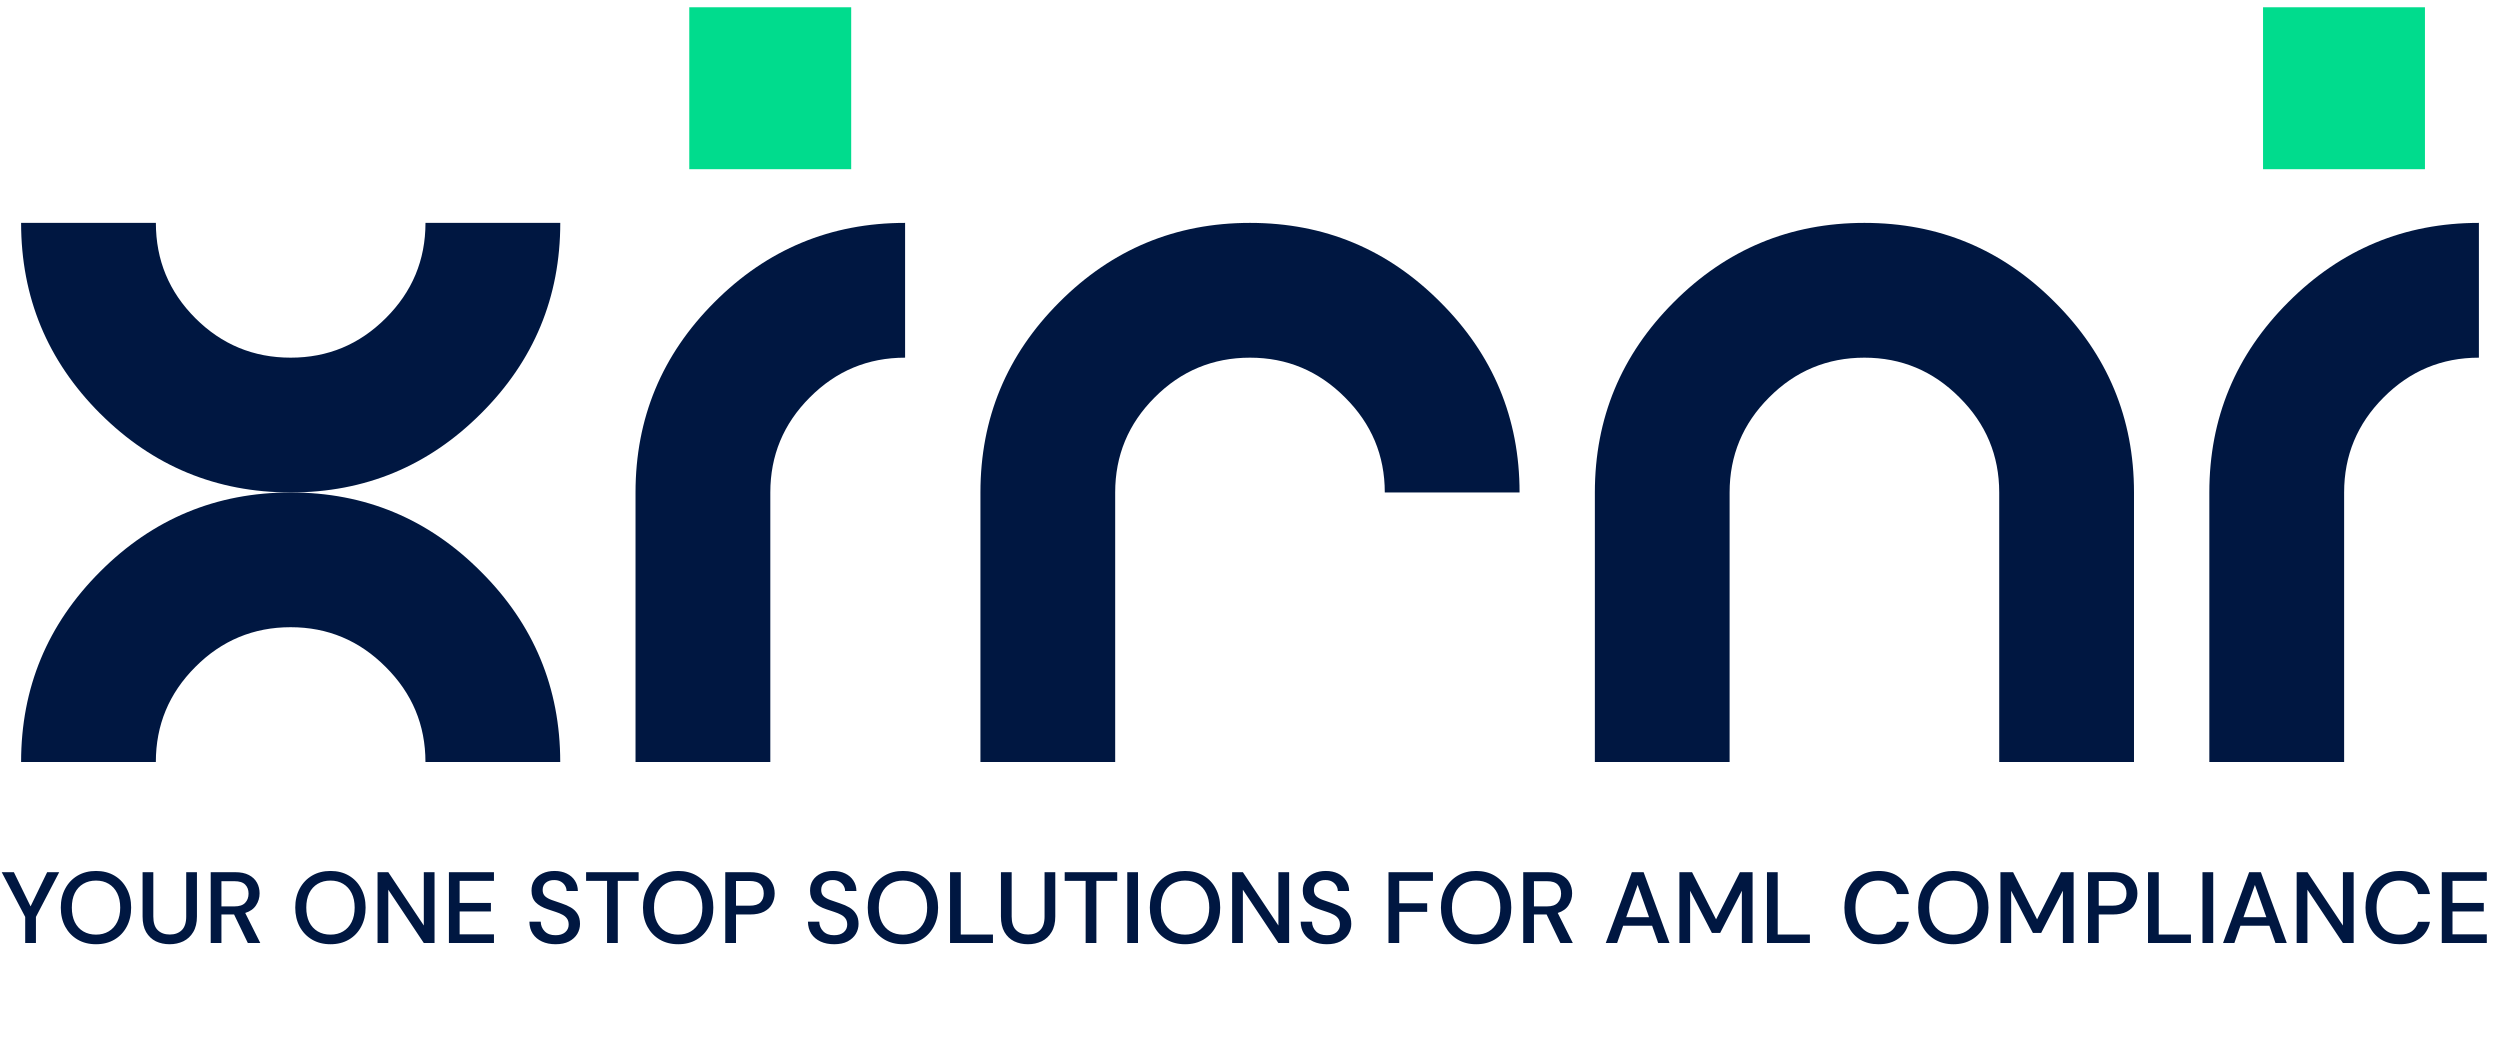
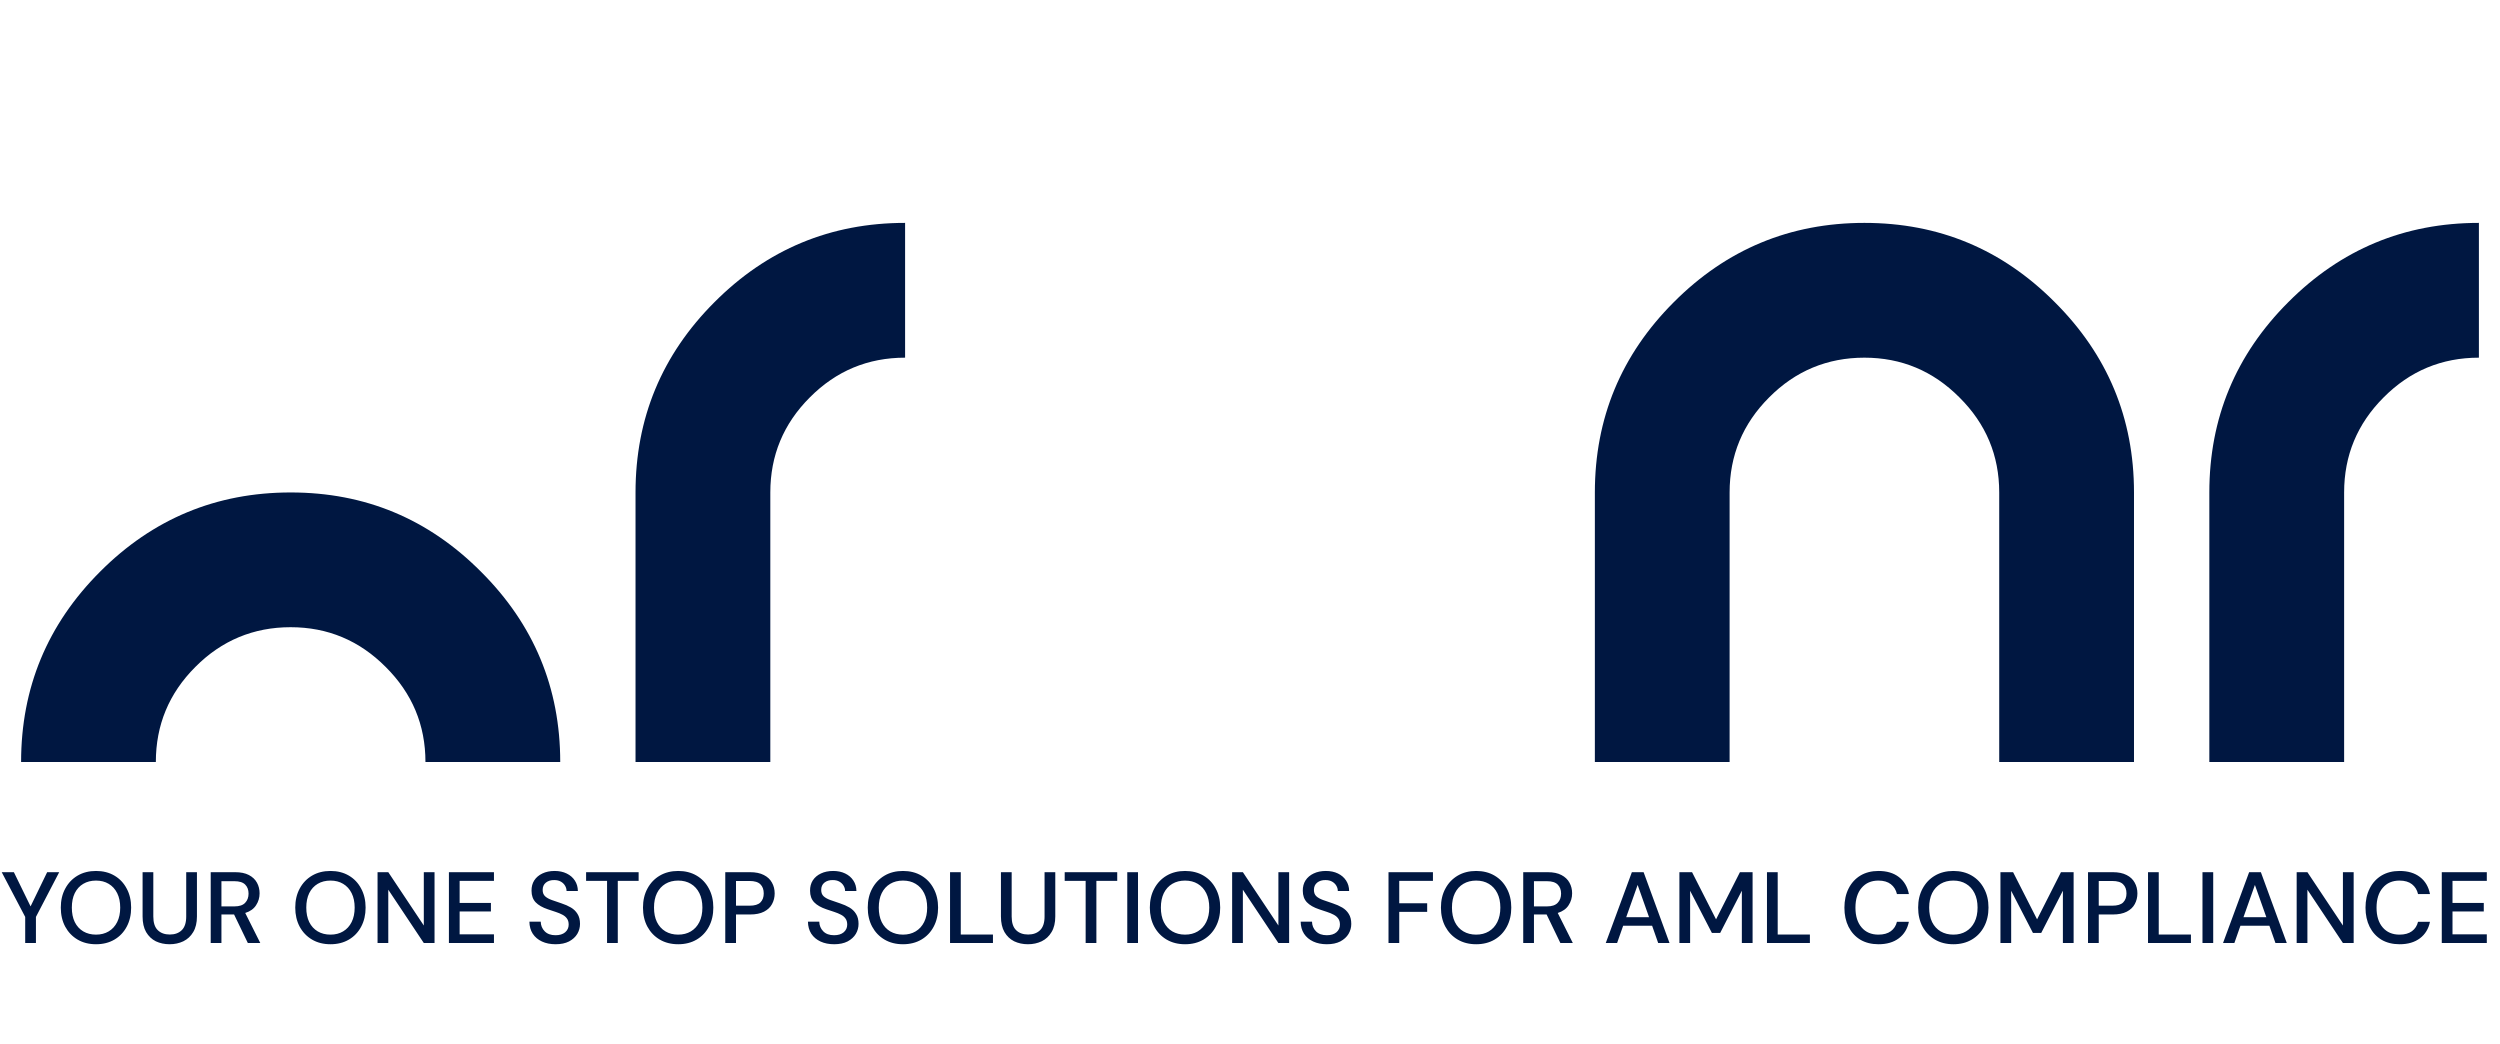
<svg xmlns="http://www.w3.org/2000/svg" width="237" height="99" viewBox="0 0 237 99" fill="none">
  <path d="M2.389 89.399V86.924L0.163 82.683H1.315L2.898 85.926L4.471 82.683H5.613L3.406 86.924V89.399H2.389ZM9.103 89.514C8.438 89.514 7.855 89.367 7.356 89.073C6.858 88.779 6.467 88.372 6.186 87.854C5.904 87.33 5.764 86.725 5.764 86.041C5.764 85.356 5.904 84.755 6.186 84.237C6.467 83.712 6.858 83.303 7.356 83.009C7.855 82.715 8.438 82.567 9.103 82.567C9.768 82.567 10.35 82.715 10.849 83.009C11.348 83.303 11.735 83.712 12.01 84.237C12.292 84.755 12.432 85.356 12.432 86.041C12.432 86.725 12.292 87.33 12.01 87.854C11.735 88.372 11.348 88.779 10.849 89.073C10.35 89.367 9.768 89.514 9.103 89.514ZM9.103 88.603C9.563 88.603 9.963 88.5 10.302 88.296C10.648 88.091 10.916 87.797 11.108 87.413C11.3 87.029 11.396 86.572 11.396 86.041C11.396 85.51 11.3 85.052 11.108 84.669C10.916 84.285 10.648 83.991 10.302 83.786C9.963 83.581 9.563 83.479 9.103 83.479C8.642 83.479 8.239 83.581 7.894 83.786C7.548 83.991 7.28 84.285 7.088 84.669C6.902 85.052 6.81 85.51 6.81 86.041C6.81 86.572 6.902 87.029 7.088 87.413C7.28 87.797 7.548 88.091 7.894 88.296C8.239 88.5 8.642 88.603 9.103 88.603ZM16.079 89.514C15.6 89.514 15.165 89.421 14.774 89.236C14.39 89.044 14.084 88.753 13.853 88.363C13.629 87.973 13.517 87.477 13.517 86.876V82.683H14.534V86.885C14.534 87.474 14.675 87.906 14.957 88.18C15.238 88.456 15.619 88.593 16.099 88.593C16.572 88.593 16.949 88.456 17.231 88.18C17.512 87.906 17.653 87.474 17.653 86.885V82.683H18.67V86.876C18.67 87.477 18.552 87.973 18.315 88.363C18.085 88.753 17.771 89.044 17.375 89.236C16.984 89.421 16.553 89.514 16.079 89.514ZM19.975 89.399V82.683H22.287C22.818 82.683 23.253 82.772 23.592 82.951C23.937 83.13 24.193 83.373 24.36 83.68C24.526 83.981 24.609 84.317 24.609 84.688C24.609 85.104 24.497 85.481 24.273 85.82C24.056 86.159 23.713 86.402 23.247 86.549L24.676 89.399H23.496L22.191 86.693H20.992V89.399H19.975ZM20.992 85.926H22.23C22.69 85.926 23.026 85.814 23.237 85.59C23.454 85.366 23.563 85.075 23.563 84.717C23.563 84.359 23.458 84.074 23.247 83.863C23.035 83.645 22.693 83.537 22.22 83.537H20.992V85.926ZM31.329 89.514C30.664 89.514 30.082 89.367 29.583 89.073C29.084 88.779 28.694 88.372 28.412 87.854C28.131 87.33 27.99 86.725 27.99 86.041C27.99 85.356 28.131 84.755 28.412 84.237C28.694 83.712 29.084 83.303 29.583 83.009C30.082 82.715 30.664 82.567 31.329 82.567C31.994 82.567 32.576 82.715 33.075 83.009C33.574 83.303 33.961 83.712 34.236 84.237C34.518 84.755 34.659 85.356 34.659 86.041C34.659 86.725 34.518 87.33 34.236 87.854C33.961 88.372 33.574 88.779 33.075 89.073C32.576 89.367 31.994 89.514 31.329 89.514ZM31.329 88.603C31.79 88.603 32.189 88.5 32.528 88.296C32.874 88.091 33.142 87.797 33.334 87.413C33.526 87.029 33.622 86.572 33.622 86.041C33.622 85.51 33.526 85.052 33.334 84.669C33.142 84.285 32.874 83.991 32.528 83.786C32.189 83.581 31.79 83.479 31.329 83.479C30.869 83.479 30.465 83.581 30.12 83.786C29.775 83.991 29.506 84.285 29.314 84.669C29.129 85.052 29.036 85.51 29.036 86.041C29.036 86.572 29.129 87.029 29.314 87.413C29.506 87.797 29.775 88.091 30.12 88.296C30.465 88.5 30.869 88.603 31.329 88.603ZM35.792 89.399V82.683H36.809L40.177 87.739V82.683H41.194V89.399H40.177L36.809 84.343V89.399H35.792ZM42.557 89.399V82.683H46.827V83.508H43.574V85.599H46.539V86.405H43.574V88.574H46.827V89.399H42.557ZM52.672 89.514C52.18 89.514 51.748 89.428 51.377 89.255C51.006 89.082 50.715 88.836 50.504 88.516C50.299 88.197 50.194 87.816 50.187 87.374H51.262C51.268 87.733 51.393 88.037 51.636 88.286C51.879 88.535 52.222 88.66 52.663 88.66C53.053 88.66 53.357 88.567 53.575 88.382C53.798 88.19 53.91 87.947 53.91 87.653C53.91 87.416 53.856 87.224 53.747 87.077C53.645 86.93 53.501 86.808 53.315 86.713C53.136 86.617 52.928 86.53 52.692 86.453C52.455 86.377 52.206 86.293 51.943 86.204C51.425 86.031 51.035 85.807 50.773 85.532C50.517 85.257 50.389 84.896 50.389 84.448C50.383 84.071 50.469 83.741 50.648 83.46C50.834 83.178 51.089 82.961 51.416 82.807C51.748 82.647 52.135 82.567 52.577 82.567C53.012 82.567 53.392 82.647 53.718 82.807C54.051 82.967 54.31 83.191 54.496 83.479C54.681 83.76 54.777 84.09 54.783 84.467H53.709C53.709 84.294 53.664 84.131 53.575 83.978C53.485 83.818 53.354 83.687 53.181 83.585C53.008 83.482 52.797 83.431 52.548 83.431C52.228 83.424 51.962 83.504 51.751 83.671C51.547 83.837 51.444 84.067 51.444 84.362C51.444 84.624 51.521 84.825 51.675 84.966C51.828 85.107 52.039 85.225 52.308 85.321C52.577 85.411 52.884 85.516 53.229 85.638C53.562 85.747 53.859 85.878 54.121 86.031C54.384 86.185 54.592 86.386 54.745 86.636C54.905 86.885 54.985 87.202 54.985 87.586C54.985 87.925 54.899 88.241 54.726 88.535C54.553 88.823 54.294 89.06 53.949 89.246C53.603 89.425 53.178 89.514 52.672 89.514ZM57.549 89.399V83.508H55.562V82.683H60.542V83.508H58.566V89.399H57.549ZM64.294 89.514C63.628 89.514 63.046 89.367 62.547 89.073C62.048 88.779 61.658 88.372 61.377 87.854C61.095 87.33 60.955 86.725 60.955 86.041C60.955 85.356 61.095 84.755 61.377 84.237C61.658 83.712 62.048 83.303 62.547 83.009C63.046 82.715 63.628 82.567 64.294 82.567C64.959 82.567 65.541 82.715 66.04 83.009C66.539 83.303 66.926 83.712 67.201 84.237C67.482 84.755 67.623 85.356 67.623 86.041C67.623 86.725 67.482 87.33 67.201 87.854C66.926 88.372 66.539 88.779 66.04 89.073C65.541 89.367 64.959 89.514 64.294 89.514ZM64.294 88.603C64.754 88.603 65.154 88.5 65.493 88.296C65.838 88.091 66.107 87.797 66.299 87.413C66.491 87.029 66.587 86.572 66.587 86.041C66.587 85.51 66.491 85.052 66.299 84.669C66.107 84.285 65.838 83.991 65.493 83.786C65.154 83.581 64.754 83.479 64.294 83.479C63.833 83.479 63.43 83.581 63.085 83.786C62.739 83.991 62.471 84.285 62.279 84.669C62.093 85.052 62 85.51 62 86.041C62 86.572 62.093 87.029 62.279 87.413C62.471 87.797 62.739 88.091 63.085 88.296C63.43 88.5 63.833 88.603 64.294 88.603ZM68.756 89.399V82.683H71.107C71.632 82.683 72.067 82.772 72.412 82.951C72.757 83.124 73.013 83.364 73.18 83.671C73.352 83.972 73.439 84.314 73.439 84.698C73.439 85.062 73.355 85.398 73.189 85.705C73.029 86.006 72.776 86.246 72.431 86.425C72.086 86.604 71.644 86.693 71.107 86.693H69.773V89.399H68.756ZM69.773 85.859H71.059C71.539 85.859 71.881 85.756 72.086 85.552C72.297 85.34 72.402 85.056 72.402 84.698C72.402 84.326 72.297 84.039 72.086 83.834C71.881 83.623 71.539 83.517 71.059 83.517H69.773V85.859ZM79.078 89.514C78.585 89.514 78.154 89.428 77.783 89.255C77.412 89.082 77.121 88.836 76.909 88.516C76.705 88.197 76.599 87.816 76.593 87.374H77.667C77.674 87.733 77.799 88.037 78.042 88.286C78.285 88.535 78.627 88.66 79.068 88.66C79.459 88.66 79.762 88.567 79.98 88.382C80.204 88.19 80.316 87.947 80.316 87.653C80.316 87.416 80.261 87.224 80.153 87.077C80.05 86.93 79.906 86.808 79.721 86.713C79.542 86.617 79.334 86.53 79.097 86.453C78.86 86.377 78.611 86.293 78.349 86.204C77.831 86.031 77.44 85.807 77.178 85.532C76.922 85.257 76.794 84.896 76.794 84.448C76.788 84.071 76.874 83.741 77.053 83.46C77.239 83.178 77.495 82.961 77.821 82.807C78.154 82.647 78.541 82.567 78.982 82.567C79.417 82.567 79.798 82.647 80.124 82.807C80.456 82.967 80.716 83.191 80.901 83.479C81.087 83.76 81.183 84.09 81.189 84.467H80.114C80.114 84.294 80.069 84.131 79.98 83.978C79.89 83.818 79.759 83.687 79.587 83.585C79.414 83.482 79.203 83.431 78.953 83.431C78.633 83.424 78.368 83.504 78.157 83.671C77.952 83.837 77.85 84.067 77.85 84.362C77.85 84.624 77.927 84.825 78.08 84.966C78.234 85.107 78.445 85.225 78.713 85.321C78.982 85.411 79.289 85.516 79.634 85.638C79.967 85.747 80.264 85.878 80.527 86.031C80.789 86.185 80.997 86.386 81.15 86.636C81.31 86.885 81.39 87.202 81.39 87.586C81.39 87.925 81.304 88.241 81.131 88.535C80.959 88.823 80.7 89.06 80.354 89.246C80.009 89.425 79.583 89.514 79.078 89.514ZM85.602 89.514C84.936 89.514 84.354 89.367 83.855 89.073C83.356 88.779 82.966 88.372 82.685 87.854C82.403 87.33 82.263 86.725 82.263 86.041C82.263 85.356 82.403 84.755 82.685 84.237C82.966 83.712 83.356 83.303 83.855 83.009C84.354 82.715 84.936 82.567 85.602 82.567C86.267 82.567 86.849 82.715 87.348 83.009C87.847 83.303 88.234 83.712 88.509 84.237C88.79 84.755 88.931 85.356 88.931 86.041C88.931 86.725 88.79 87.33 88.509 87.854C88.234 88.372 87.847 88.779 87.348 89.073C86.849 89.367 86.267 89.514 85.602 89.514ZM85.602 88.603C86.062 88.603 86.462 88.5 86.801 88.296C87.146 88.091 87.415 87.797 87.607 87.413C87.799 87.029 87.895 86.572 87.895 86.041C87.895 85.51 87.799 85.052 87.607 84.669C87.415 84.285 87.146 83.991 86.801 83.786C86.462 83.581 86.062 83.479 85.602 83.479C85.141 83.479 84.738 83.581 84.393 83.786C84.047 83.991 83.778 84.285 83.587 84.669C83.401 85.052 83.308 85.51 83.308 86.041C83.308 86.572 83.401 87.029 83.587 87.413C83.778 87.797 84.047 88.091 84.393 88.296C84.738 88.5 85.141 88.603 85.602 88.603ZM90.064 89.399V82.683H91.081V88.593H94.132V89.399H90.064ZM97.451 89.514C96.971 89.514 96.536 89.421 96.146 89.236C95.762 89.044 95.455 88.753 95.225 88.363C95.001 87.973 94.889 87.477 94.889 86.876V82.683H95.906V86.885C95.906 87.474 96.046 87.906 96.328 88.18C96.609 88.456 96.99 88.593 97.47 88.593C97.943 88.593 98.321 88.456 98.602 88.18C98.883 87.906 99.024 87.474 99.024 86.885V82.683H100.041V86.876C100.041 87.477 99.923 87.973 99.686 88.363C99.456 88.753 99.142 89.044 98.746 89.236C98.356 89.421 97.924 89.514 97.451 89.514ZM102.92 89.399V83.508H100.933V82.683H105.913V83.508H103.937V89.399H102.92ZM106.865 89.399V82.683H107.882V89.399H106.865ZM112.344 89.514C111.679 89.514 111.097 89.367 110.598 89.073C110.099 88.779 109.709 88.372 109.427 87.854C109.146 87.33 109.005 86.725 109.005 86.041C109.005 85.356 109.146 84.755 109.427 84.237C109.709 83.712 110.099 83.303 110.598 83.009C111.097 82.715 111.679 82.567 112.344 82.567C113.01 82.567 113.592 82.715 114.091 83.009C114.59 83.303 114.977 83.712 115.252 84.237C115.533 84.755 115.674 85.356 115.674 86.041C115.674 86.725 115.533 87.33 115.252 87.854C114.977 88.372 114.59 88.779 114.091 89.073C113.592 89.367 113.01 89.514 112.344 89.514ZM112.344 88.603C112.805 88.603 113.205 88.5 113.544 88.296C113.889 88.091 114.158 87.797 114.35 87.413C114.542 87.029 114.638 86.572 114.638 86.041C114.638 85.51 114.542 85.052 114.35 84.669C114.158 84.285 113.889 83.991 113.544 83.786C113.205 83.581 112.805 83.479 112.344 83.479C111.884 83.479 111.481 83.581 111.135 83.786C110.79 83.991 110.521 84.285 110.329 84.669C110.144 85.052 110.051 85.51 110.051 86.041C110.051 86.572 110.144 87.029 110.329 87.413C110.521 87.797 110.79 88.091 111.135 88.296C111.481 88.5 111.884 88.603 112.344 88.603ZM116.807 89.399V82.683H117.824L121.192 87.739V82.683H122.209V89.399H121.192L117.824 84.343V89.399H116.807ZM125.789 89.514C125.296 89.514 124.864 89.428 124.493 89.255C124.122 89.082 123.831 88.836 123.62 88.516C123.415 88.197 123.31 87.816 123.303 87.374H124.378C124.385 87.733 124.509 88.037 124.752 88.286C124.995 88.535 125.338 88.66 125.779 88.66C126.169 88.66 126.473 88.567 126.691 88.382C126.914 88.19 127.026 87.947 127.026 87.653C127.026 87.416 126.972 87.224 126.863 87.077C126.761 86.93 126.617 86.808 126.432 86.713C126.252 86.617 126.045 86.53 125.808 86.453C125.571 86.377 125.322 86.293 125.059 86.204C124.541 86.031 124.151 85.807 123.889 85.532C123.633 85.257 123.505 84.896 123.505 84.448C123.499 84.071 123.585 83.741 123.764 83.46C123.95 83.178 124.205 82.961 124.532 82.807C124.864 82.647 125.251 82.567 125.693 82.567C126.128 82.567 126.508 82.647 126.835 82.807C127.167 82.967 127.426 83.191 127.612 83.479C127.797 83.76 127.893 84.09 127.9 84.467H126.825C126.825 84.294 126.78 84.131 126.691 83.978C126.601 83.818 126.47 83.687 126.297 83.585C126.124 83.482 125.913 83.431 125.664 83.431C125.344 83.424 125.079 83.504 124.868 83.671C124.663 83.837 124.56 84.067 124.56 84.362C124.56 84.624 124.637 84.825 124.791 84.966C124.944 85.107 125.155 85.225 125.424 85.321C125.693 85.411 126 85.516 126.345 85.638C126.678 85.747 126.975 85.878 127.238 86.031C127.5 86.185 127.708 86.386 127.861 86.636C128.021 86.885 128.101 87.202 128.101 87.586C128.101 87.925 128.015 88.241 127.842 88.535C127.669 88.823 127.41 89.06 127.065 89.246C126.719 89.425 126.294 89.514 125.789 89.514ZM131.631 89.399V82.683H135.843V83.508H132.648V85.628H135.296V86.444H132.648V89.399H131.631ZM139.94 89.514C139.274 89.514 138.692 89.367 138.193 89.073C137.694 88.779 137.304 88.372 137.023 87.854C136.741 87.33 136.601 86.725 136.601 86.041C136.601 85.356 136.741 84.755 137.023 84.237C137.304 83.712 137.694 83.303 138.193 83.009C138.692 82.715 139.274 82.567 139.94 82.567C140.605 82.567 141.187 82.715 141.686 83.009C142.185 83.303 142.572 83.712 142.847 84.237C143.128 84.755 143.269 85.356 143.269 86.041C143.269 86.725 143.128 87.33 142.847 87.854C142.572 88.372 142.185 88.779 141.686 89.073C141.187 89.367 140.605 89.514 139.94 89.514ZM139.94 88.603C140.4 88.603 140.8 88.5 141.139 88.296C141.484 88.091 141.753 87.797 141.945 87.413C142.137 87.029 142.233 86.572 142.233 86.041C142.233 85.51 142.137 85.052 141.945 84.669C141.753 84.285 141.484 83.991 141.139 83.786C140.8 83.581 140.4 83.479 139.94 83.479C139.479 83.479 139.076 83.581 138.731 83.786C138.385 83.991 138.117 84.285 137.925 84.669C137.739 85.052 137.646 85.51 137.646 86.041C137.646 86.572 137.739 87.029 137.925 87.413C138.117 87.797 138.385 88.091 138.731 88.296C139.076 88.5 139.479 88.603 139.94 88.603ZM144.402 89.399V82.683H146.715C147.246 82.683 147.681 82.772 148.02 82.951C148.365 83.13 148.621 83.373 148.787 83.68C148.954 83.981 149.037 84.317 149.037 84.688C149.037 85.104 148.925 85.481 148.701 85.82C148.483 86.159 148.141 86.402 147.674 86.549L149.104 89.399H147.924L146.619 86.693H145.419V89.399H144.402ZM145.419 85.926H146.657C147.118 85.926 147.454 85.814 147.665 85.59C147.882 85.366 147.991 85.075 147.991 84.717C147.991 84.359 147.885 84.074 147.674 83.863C147.463 83.645 147.121 83.537 146.648 83.537H145.419V85.926ZM152.226 89.399L154.701 82.683H155.814L158.271 89.399H157.196L156.62 87.758H153.876L153.3 89.399H152.226ZM154.164 86.952H156.332L155.248 83.891L154.164 86.952ZM159.207 89.399V82.683H160.407L162.681 87.154L164.945 82.683H166.145V89.399H165.127V84.438L163.074 88.44H162.287L160.224 84.448V89.399H159.207ZM167.509 89.399V82.683H168.526V88.593H171.578V89.399H167.509ZM178.084 89.514C177.418 89.514 176.843 89.37 176.356 89.082C175.877 88.788 175.506 88.382 175.243 87.864C174.981 87.339 174.85 86.735 174.85 86.05C174.85 85.36 174.981 84.755 175.243 84.237C175.506 83.712 175.877 83.303 176.356 83.009C176.843 82.715 177.418 82.567 178.084 82.567C178.87 82.567 179.513 82.759 180.012 83.143C180.511 83.527 180.828 84.064 180.962 84.755H179.83C179.74 84.365 179.548 84.055 179.254 83.824C178.96 83.594 178.566 83.479 178.074 83.479C177.402 83.479 176.871 83.709 176.481 84.17C176.091 84.624 175.896 85.251 175.896 86.05C175.896 86.844 176.091 87.467 176.481 87.921C176.871 88.376 177.402 88.603 178.074 88.603C178.566 88.603 178.96 88.494 179.254 88.276C179.548 88.059 179.74 87.761 179.83 87.384H180.962C180.828 88.049 180.511 88.571 180.012 88.948C179.513 89.326 178.87 89.514 178.084 89.514ZM185.179 89.514C184.514 89.514 183.932 89.367 183.433 89.073C182.934 88.779 182.544 88.372 182.262 87.854C181.981 87.33 181.84 86.725 181.84 86.041C181.84 85.356 181.981 84.755 182.262 84.237C182.544 83.712 182.934 83.303 183.433 83.009C183.932 82.715 184.514 82.567 185.179 82.567C185.845 82.567 186.427 82.715 186.926 83.009C187.425 83.303 187.812 83.712 188.087 84.237C188.368 84.755 188.509 85.356 188.509 86.041C188.509 86.725 188.368 87.33 188.087 87.854C187.812 88.372 187.425 88.779 186.926 89.073C186.427 89.367 185.845 89.514 185.179 89.514ZM185.179 88.603C185.64 88.603 186.04 88.5 186.379 88.296C186.724 88.091 186.993 87.797 187.185 87.413C187.377 87.029 187.473 86.572 187.473 86.041C187.473 85.51 187.377 85.052 187.185 84.669C186.993 84.285 186.724 83.991 186.379 83.786C186.04 83.581 185.64 83.479 185.179 83.479C184.719 83.479 184.316 83.581 183.97 83.786C183.625 83.991 183.356 84.285 183.164 84.669C182.979 85.052 182.886 85.51 182.886 86.041C182.886 86.572 182.979 87.029 183.164 87.413C183.356 87.797 183.625 88.091 183.97 88.296C184.316 88.5 184.719 88.603 185.179 88.603ZM189.642 89.399V82.683H190.841L193.115 87.154L195.38 82.683H196.579V89.399H195.562V84.438L193.509 88.44H192.722L190.659 84.448V89.399H189.642ZM197.944 89.399V82.683H200.295C200.819 82.683 201.254 82.772 201.6 82.951C201.945 83.124 202.201 83.364 202.367 83.671C202.54 83.972 202.626 84.314 202.626 84.698C202.626 85.062 202.543 85.398 202.377 85.705C202.217 86.006 201.964 86.246 201.619 86.425C201.273 86.604 200.832 86.693 200.295 86.693H198.961V89.399H197.944ZM198.961 85.859H200.247C200.726 85.859 201.069 85.756 201.273 85.552C201.484 85.34 201.59 85.056 201.59 84.698C201.59 84.326 201.484 84.039 201.273 83.834C201.069 83.623 200.726 83.517 200.247 83.517H198.961V85.859ZM203.632 89.399V82.683H204.649V88.593H207.7V89.399H203.632ZM208.795 89.399V82.683H209.812V89.399H208.795ZM210.743 89.399L213.218 82.683H214.331L216.788 89.399H215.713L215.137 87.758H212.393L211.818 89.399H210.743ZM212.681 86.952H214.85L213.765 83.891L212.681 86.952ZM217.724 89.399V82.683H218.742L222.109 87.739V82.683H223.127V89.399H222.109L218.742 84.343V89.399H217.724ZM227.484 89.514C226.818 89.514 226.243 89.37 225.756 89.082C225.277 88.788 224.906 88.382 224.643 87.864C224.381 87.339 224.25 86.735 224.25 86.05C224.25 85.36 224.381 84.755 224.643 84.237C224.906 83.712 225.277 83.303 225.756 83.009C226.243 82.715 226.818 82.567 227.484 82.567C228.27 82.567 228.913 82.759 229.412 83.143C229.911 83.527 230.228 84.064 230.362 84.755H229.23C229.14 84.365 228.948 84.055 228.654 83.824C228.36 83.594 227.966 83.479 227.474 83.479C226.802 83.479 226.271 83.709 225.881 84.17C225.491 84.624 225.296 85.251 225.296 86.05C225.296 86.844 225.491 87.467 225.881 87.921C226.271 88.376 226.802 88.603 227.474 88.603C227.966 88.603 228.36 88.494 228.654 88.276C228.948 88.059 229.14 87.761 229.23 87.384H230.362C230.228 88.049 229.911 88.571 229.412 88.948C228.913 89.326 228.27 89.514 227.484 89.514ZM231.48 89.399V82.683H235.75V83.508H232.497V85.599H235.462V86.405H232.497V88.574H235.75V89.399H231.48Z" fill="#001741" />
  <g clip-path="url(#clip0_610_160)">
-     <path d="M9.486 39.199C4.495 34.205 2 28.183 2 21.13H14.777C14.777 24.657 16.025 27.669 18.52 30.165C21.016 32.66 24.028 33.907 27.555 33.907C31.081 33.907 34.067 32.66 36.566 30.165C39.077 27.669 40.336 24.657 40.336 21.13H53.114C53.114 28.183 50.611 34.209 45.601 39.199C40.611 44.19 34.596 46.685 27.559 46.685C20.521 46.685 14.48 44.19 9.49 39.199H9.486Z" fill="#001741" />
    <path d="M2 72.24C2 65.202 4.495 59.188 9.486 54.198C14.476 49.192 20.498 46.685 27.555 46.685C34.612 46.685 40.607 49.188 45.597 54.198C50.603 59.188 53.11 65.202 53.11 72.24H40.333C40.333 68.729 39.077 65.728 36.563 63.228C34.067 60.718 31.062 59.459 27.551 59.459C24.04 59.459 21.012 60.714 18.517 63.228C16.021 65.724 14.774 68.729 14.774 72.24H2Z" fill="#001741" />
    <path d="M60.248 72.24V46.685C60.248 39.647 62.743 33.633 67.734 28.643C72.724 23.637 78.746 21.13 85.803 21.13V33.907C82.276 33.907 79.264 35.163 76.768 37.677C74.273 40.173 73.026 43.178 73.026 46.685V72.24H60.248Z" fill="#001741" />
-     <path d="M92.945 72.24V46.685C92.945 39.647 95.44 33.633 100.431 28.643C105.421 23.637 111.443 21.13 118.5 21.13C125.557 21.13 131.552 23.633 136.542 28.643C141.548 33.633 144.055 39.647 144.055 46.685H131.278C131.278 43.174 130.022 40.173 127.508 37.677C125.012 35.167 122.007 33.907 118.496 33.907C114.985 33.907 111.957 35.163 109.462 37.677C106.966 40.173 105.719 43.178 105.719 46.685V72.24H92.941H92.945Z" fill="#001741" />
    <path d="M151.193 72.24V46.685C151.193 39.647 153.688 33.633 158.679 28.643C163.669 23.637 169.691 21.13 176.748 21.13C183.805 21.13 189.8 23.633 194.79 28.643C199.796 33.633 202.303 39.647 202.303 46.685V72.24H189.526V46.685C189.526 43.174 188.27 40.173 185.756 37.677C183.26 35.167 180.255 33.907 176.744 33.907C173.233 33.907 170.205 35.163 167.71 37.677C165.214 40.173 163.967 43.178 163.967 46.685V72.24H151.189H151.193Z" fill="#001741" />
    <path d="M209.445 72.24V46.685C209.445 39.647 211.94 33.633 216.931 28.643C221.921 23.637 227.943 21.13 235 21.13V33.907C231.473 33.907 228.461 35.163 225.965 37.677C223.47 40.173 222.223 43.178 222.223 46.685V72.24H209.445Z" fill="#001741" />
-     <path d="M80.693 0.689H65.343V16.039H80.693V0.689Z" fill="#00DC8D" />
-     <path d="M229.886 0.689H214.536V16.039H229.886V0.689Z" fill="#00DC8D" />
  </g>
  <defs>
    <clipPath id="clip0_610_160">
      <rect width="233" height="71.551" fill="white" transform="translate(2 0.689)" />
    </clipPath>
  </defs>
</svg>